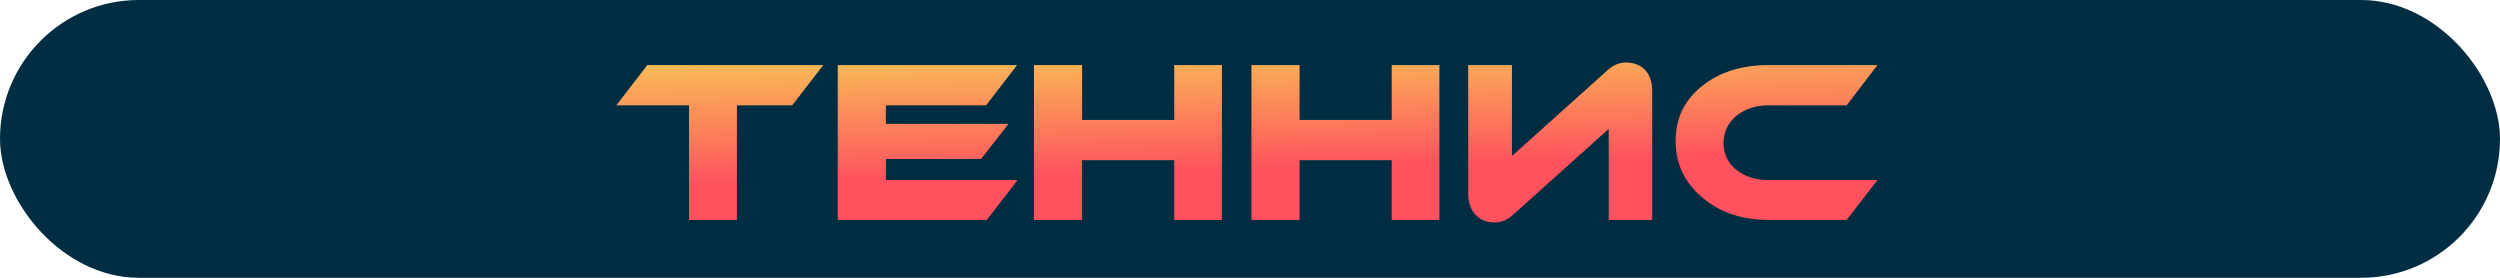
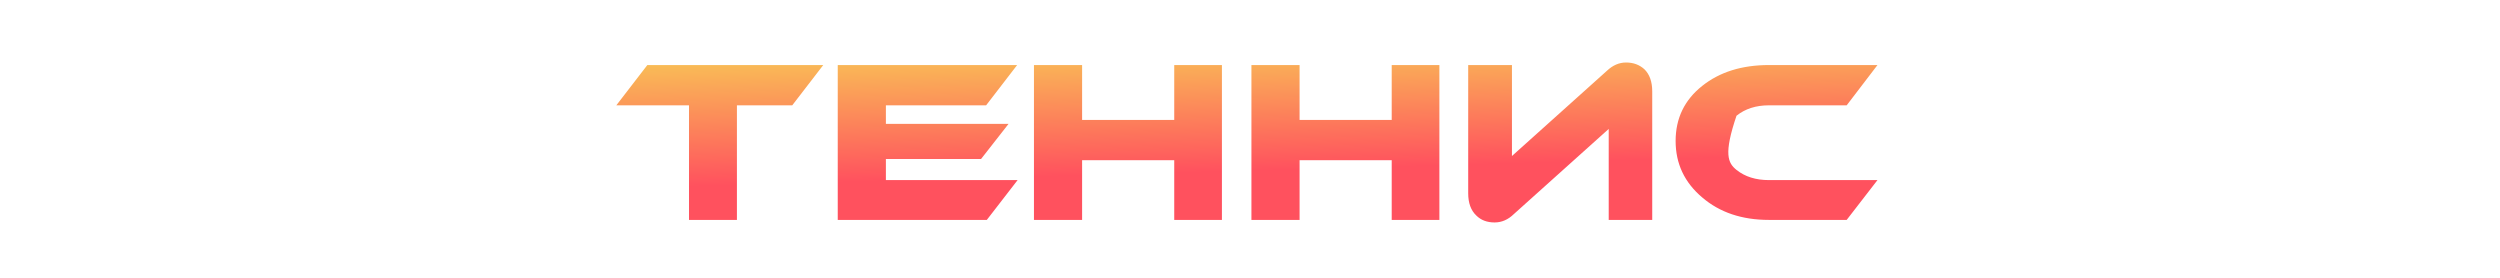
<svg xmlns="http://www.w3.org/2000/svg" width="432" height="48" viewBox="0 0 432 48" fill="none">
-   <rect width="432" height="48" rx="24" fill="#002D42" />
-   <path d="M142.26 11.24L136.9 18.2H127.34V38H119.06V18.2H106.5L111.86 11.24H142.26ZM175.842 31.12L170.522 38H144.762V11.24H175.762L170.402 18.2H153.082V21.4H174.282L169.522 27.48H153.082V31.12H175.842ZM211.148 38H202.908V27.68H186.988V38H178.668V11.24H186.988V20.72H202.908V11.24H211.148V38ZM248.727 38H240.487V27.68H224.567V38H216.247V11.24H224.567V20.72H240.487V11.24H248.727V38ZM258.265 38.44C256.958 38.44 255.905 38.04 255.105 37.24C254.171 36.36 253.705 35.08 253.705 33.4V11.24H261.265V26.96L277.665 12.24C278.678 11.28 279.785 10.8 280.985 10.8C282.238 10.8 283.291 11.187 284.145 11.96C285.051 12.84 285.505 14.12 285.505 15.8V38H277.985V22.28L261.585 37C260.598 37.96 259.491 38.44 258.265 38.44ZM324.427 31.12L319.107 38H305.667C301.001 38 297.161 36.707 294.147 34.12C291.081 31.533 289.547 28.28 289.547 24.36C289.547 20.44 291.081 17.267 294.147 14.84C297.161 12.44 301.001 11.24 305.667 11.24H324.427L319.107 18.2H305.667C303.427 18.2 301.561 18.8 300.067 20C298.574 21.253 297.827 22.827 297.827 24.72C297.827 26.613 298.574 28.16 300.067 29.36C301.534 30.533 303.401 31.12 305.667 31.12H324.427Z" fill="url(#paint0_linear_1032_9920)" />
+   <path d="M142.26 11.24L136.9 18.2H127.34V38H119.06V18.2H106.5L111.86 11.24H142.26ZM175.842 31.12L170.522 38H144.762V11.24H175.762L170.402 18.2H153.082V21.4H174.282L169.522 27.48H153.082V31.12H175.842ZM211.148 38H202.908V27.68H186.988V38H178.668V11.24H186.988V20.72H202.908V11.24H211.148V38ZM248.727 38H240.487V27.68H224.567V38H216.247V11.24H224.567V20.72H240.487V11.24H248.727V38ZM258.265 38.44C256.958 38.44 255.905 38.04 255.105 37.24C254.171 36.36 253.705 35.08 253.705 33.4V11.24H261.265V26.96L277.665 12.24C278.678 11.28 279.785 10.8 280.985 10.8C282.238 10.8 283.291 11.187 284.145 11.96C285.051 12.84 285.505 14.12 285.505 15.8V38H277.985V22.28L261.585 37C260.598 37.96 259.491 38.44 258.265 38.44ZM324.427 31.12L319.107 38H305.667C301.001 38 297.161 36.707 294.147 34.12C291.081 31.533 289.547 28.28 289.547 24.36C289.547 20.44 291.081 17.267 294.147 14.84C297.161 12.44 301.001 11.24 305.667 11.24H324.427L319.107 18.2H305.667C303.427 18.2 301.561 18.8 300.067 20C297.827 26.613 298.574 28.16 300.067 29.36C301.534 30.533 303.401 31.12 305.667 31.12H324.427Z" fill="url(#paint0_linear_1032_9920)" />
  <defs>
    <linearGradient id="paint0_linear_1032_9920" x1="216" y1="8" x2="216.599" y2="29.483" gradientUnits="userSpaceOnUse">
      <stop stop-color="#F9BD56" />
      <stop offset="1" stop-color="#FF515E" />
    </linearGradient>
  </defs>
</svg>